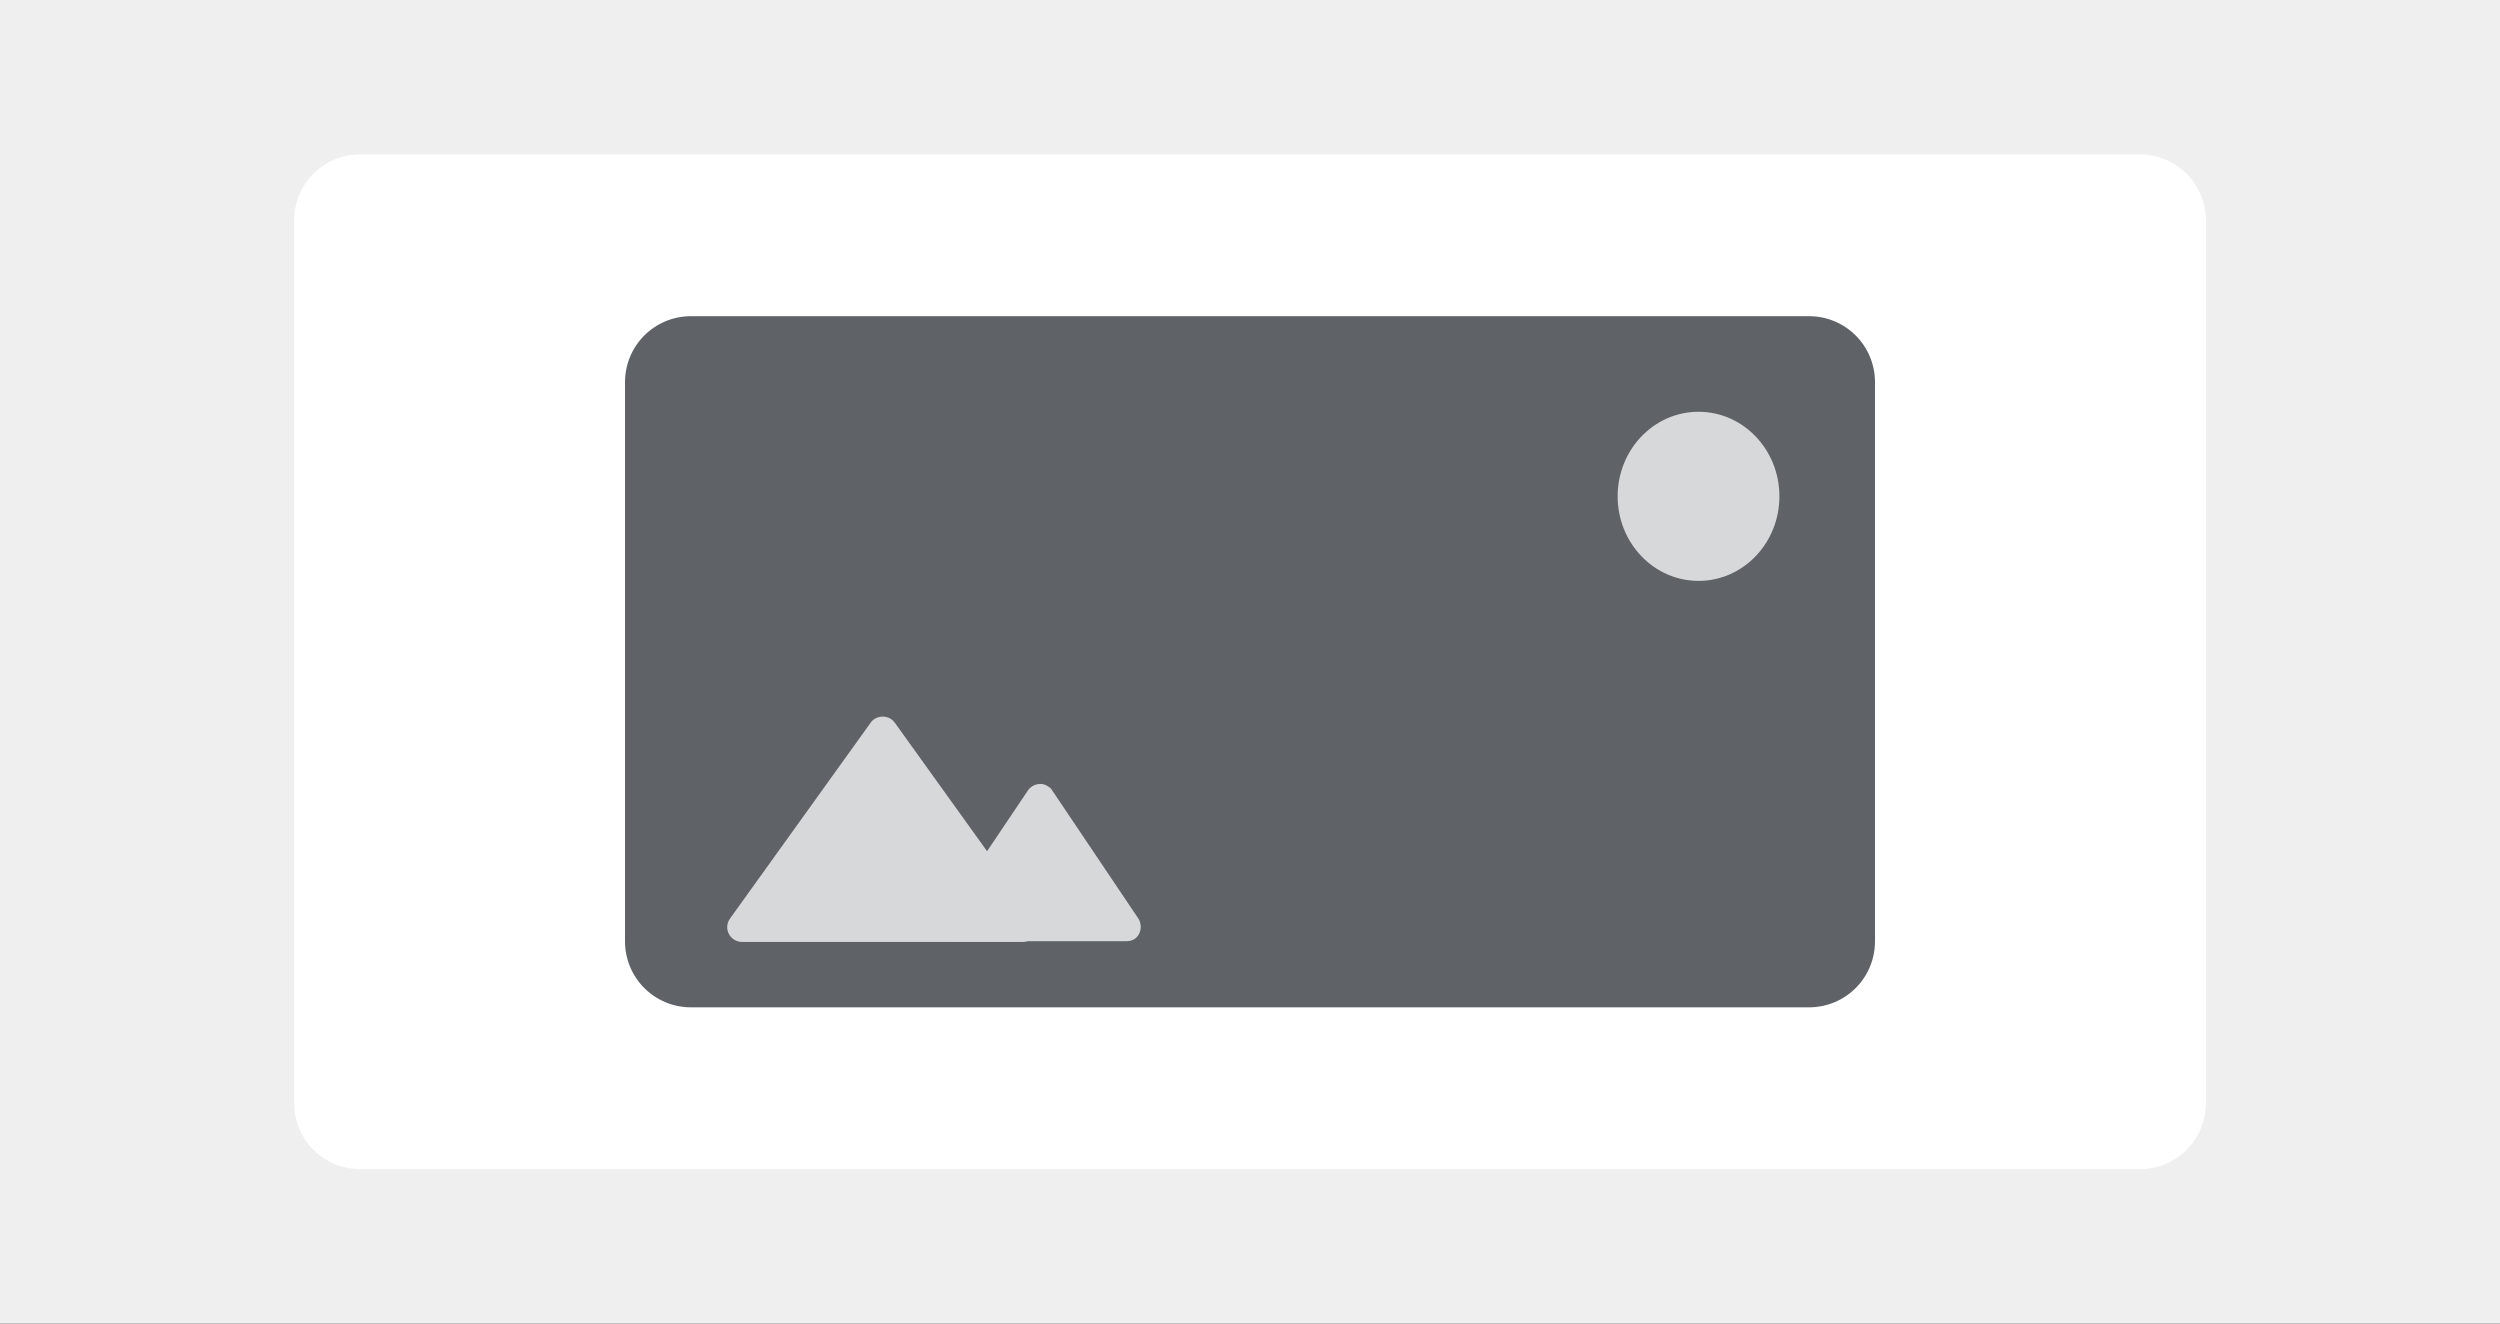
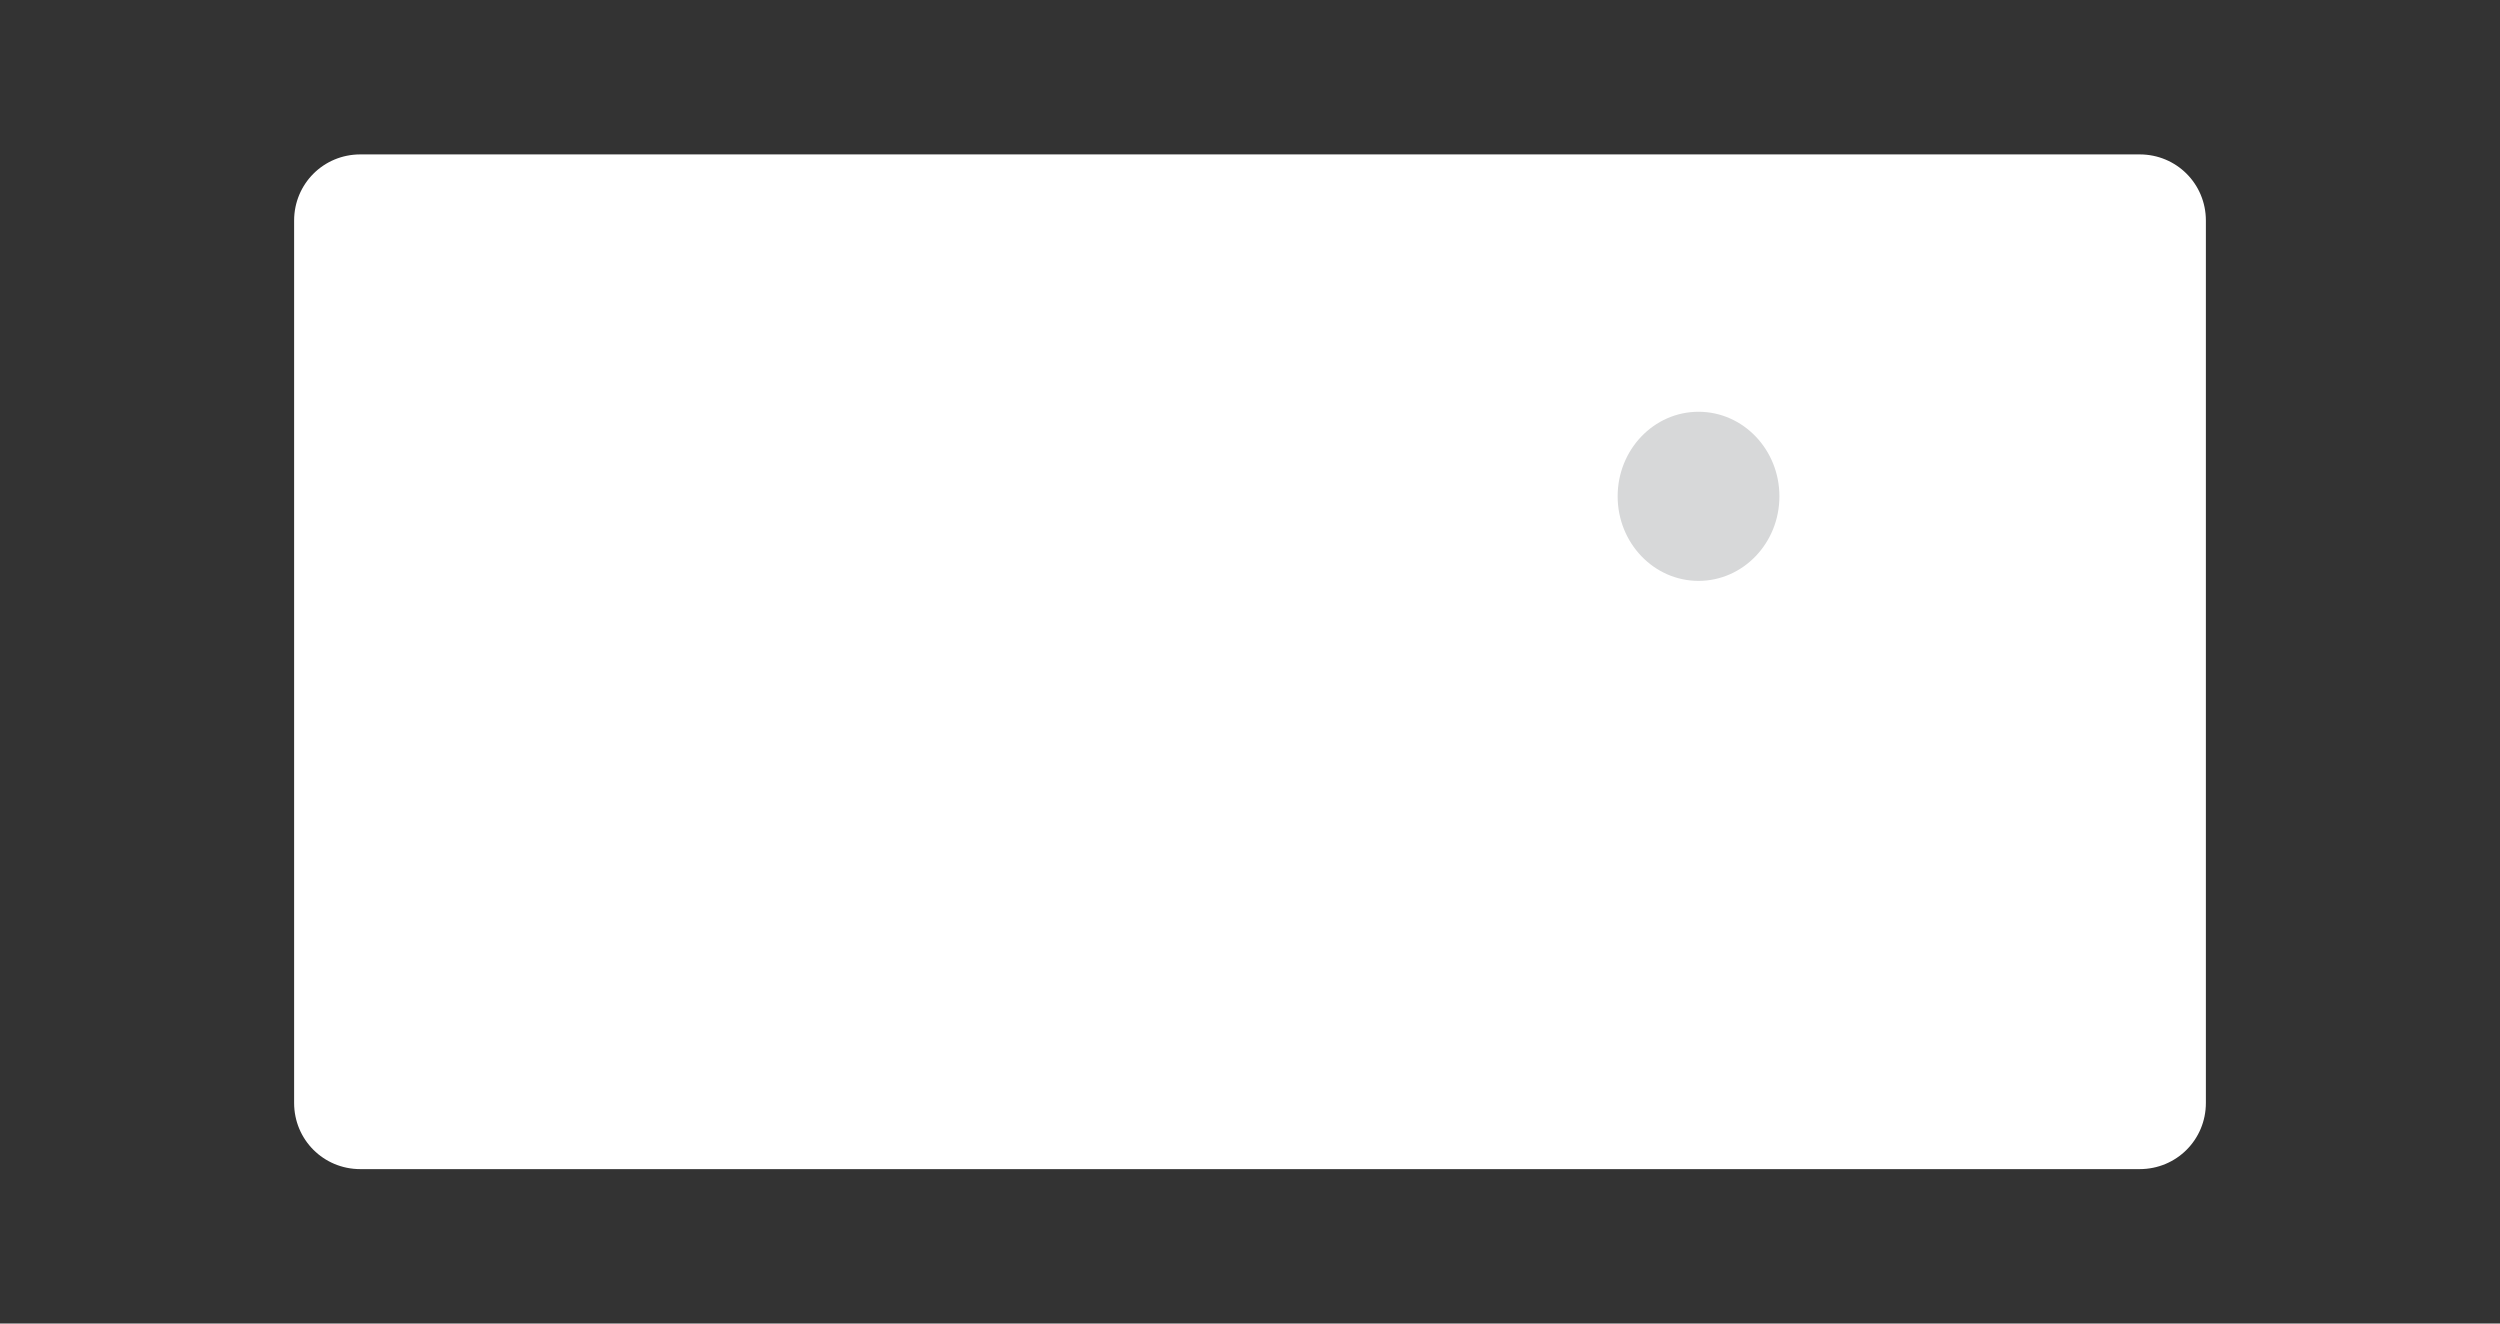
<svg xmlns="http://www.w3.org/2000/svg" xmlns:xlink="http://www.w3.org/1999/xlink" version="1.1" id="Capa_1" x="0px" y="0px" viewBox="0 0 340 180" style="enable-background:new 0 0 340 180;" xml:space="preserve">
  <rect x="0" y="0" width="340" height="180" fill="#333333" stroke="none" />
  <style type="text/css">
	.st0{clip-path:url(#SVGID_00000175285839893852308180000000580706272698401690_);}
	.st1{fill:#EFEFEF;}
	.st2{fill:#FFFFFF;}
	.st3{fill:#5F6368;}
	.st4{fill:#D7D8D9;}
</style>
  <g>
    <defs>
      <rect id="SVGID_1_" y="0" width="340" height="180" />
    </defs>
    <clipPath id="SVGID_00000054252487929379878320000010907235885732183707_">
      <use xlink:href="#SVGID_1_" style="overflow:visible;" />
    </clipPath>
    <g id="image" style="clip-path:url(#SVGID_00000054252487929379878320000010907235885732183707_);">
-       <rect y="0" class="st1" width="340" height="180" />
      <path id="Rectángulo_183" class="st2" d="M49,21h242c5,0,9,4,9,9v120c0,5-4,9-9,9H49c-5,0-9-4-9-9V30C40,25,44,21,49,21z" />
      <g id="Grupo_51" transform="translate(-20.837 13.841)">
        <g id="Grupo_50" transform="translate(105.837 29.159)">
-           <path id="Rectángulo_138" class="st3" d="M9,0h152c5,0,9,4,9,9v76c0,5-4,9-9,9H9c-5,0-9-4-9-9V9C0,4,4,0,9,0z" />
-           <path id="Polígono_62" class="st4" d="M33.4,55.3c0.6-0.9,1.9-1.1,2.8-0.5c0.2,0.1,0.3,0.3,0.5,0.5l19.1,26.6      c0.6,0.9,0.4,2.1-0.5,2.8c-0.3,0.2-0.7,0.4-1.2,0.4H15.9c-1.1,0-2-0.9-2-2c0-0.4,0.1-0.8,0.4-1.2L33.4,55.3z" />
-           <path id="Polígono_63" class="st4" d="M54.8,64.5c0.6-0.9,1.9-1.2,2.8-0.5c0.2,0.1,0.4,0.3,0.5,0.5l11.7,17.4      c0.6,0.9,0.4,2.2-0.5,2.8C69,84.9,68.6,85,68.2,85H44.8c-1.1,0-2-0.9-2-2c0-0.4,0.1-0.8,0.3-1.1L54.8,64.5z" />
          <ellipse id="Elipse_50" class="st4" cx="146" cy="24.5" rx="11" ry="11.5" />
        </g>
      </g>
    </g>
  </g>
</svg>